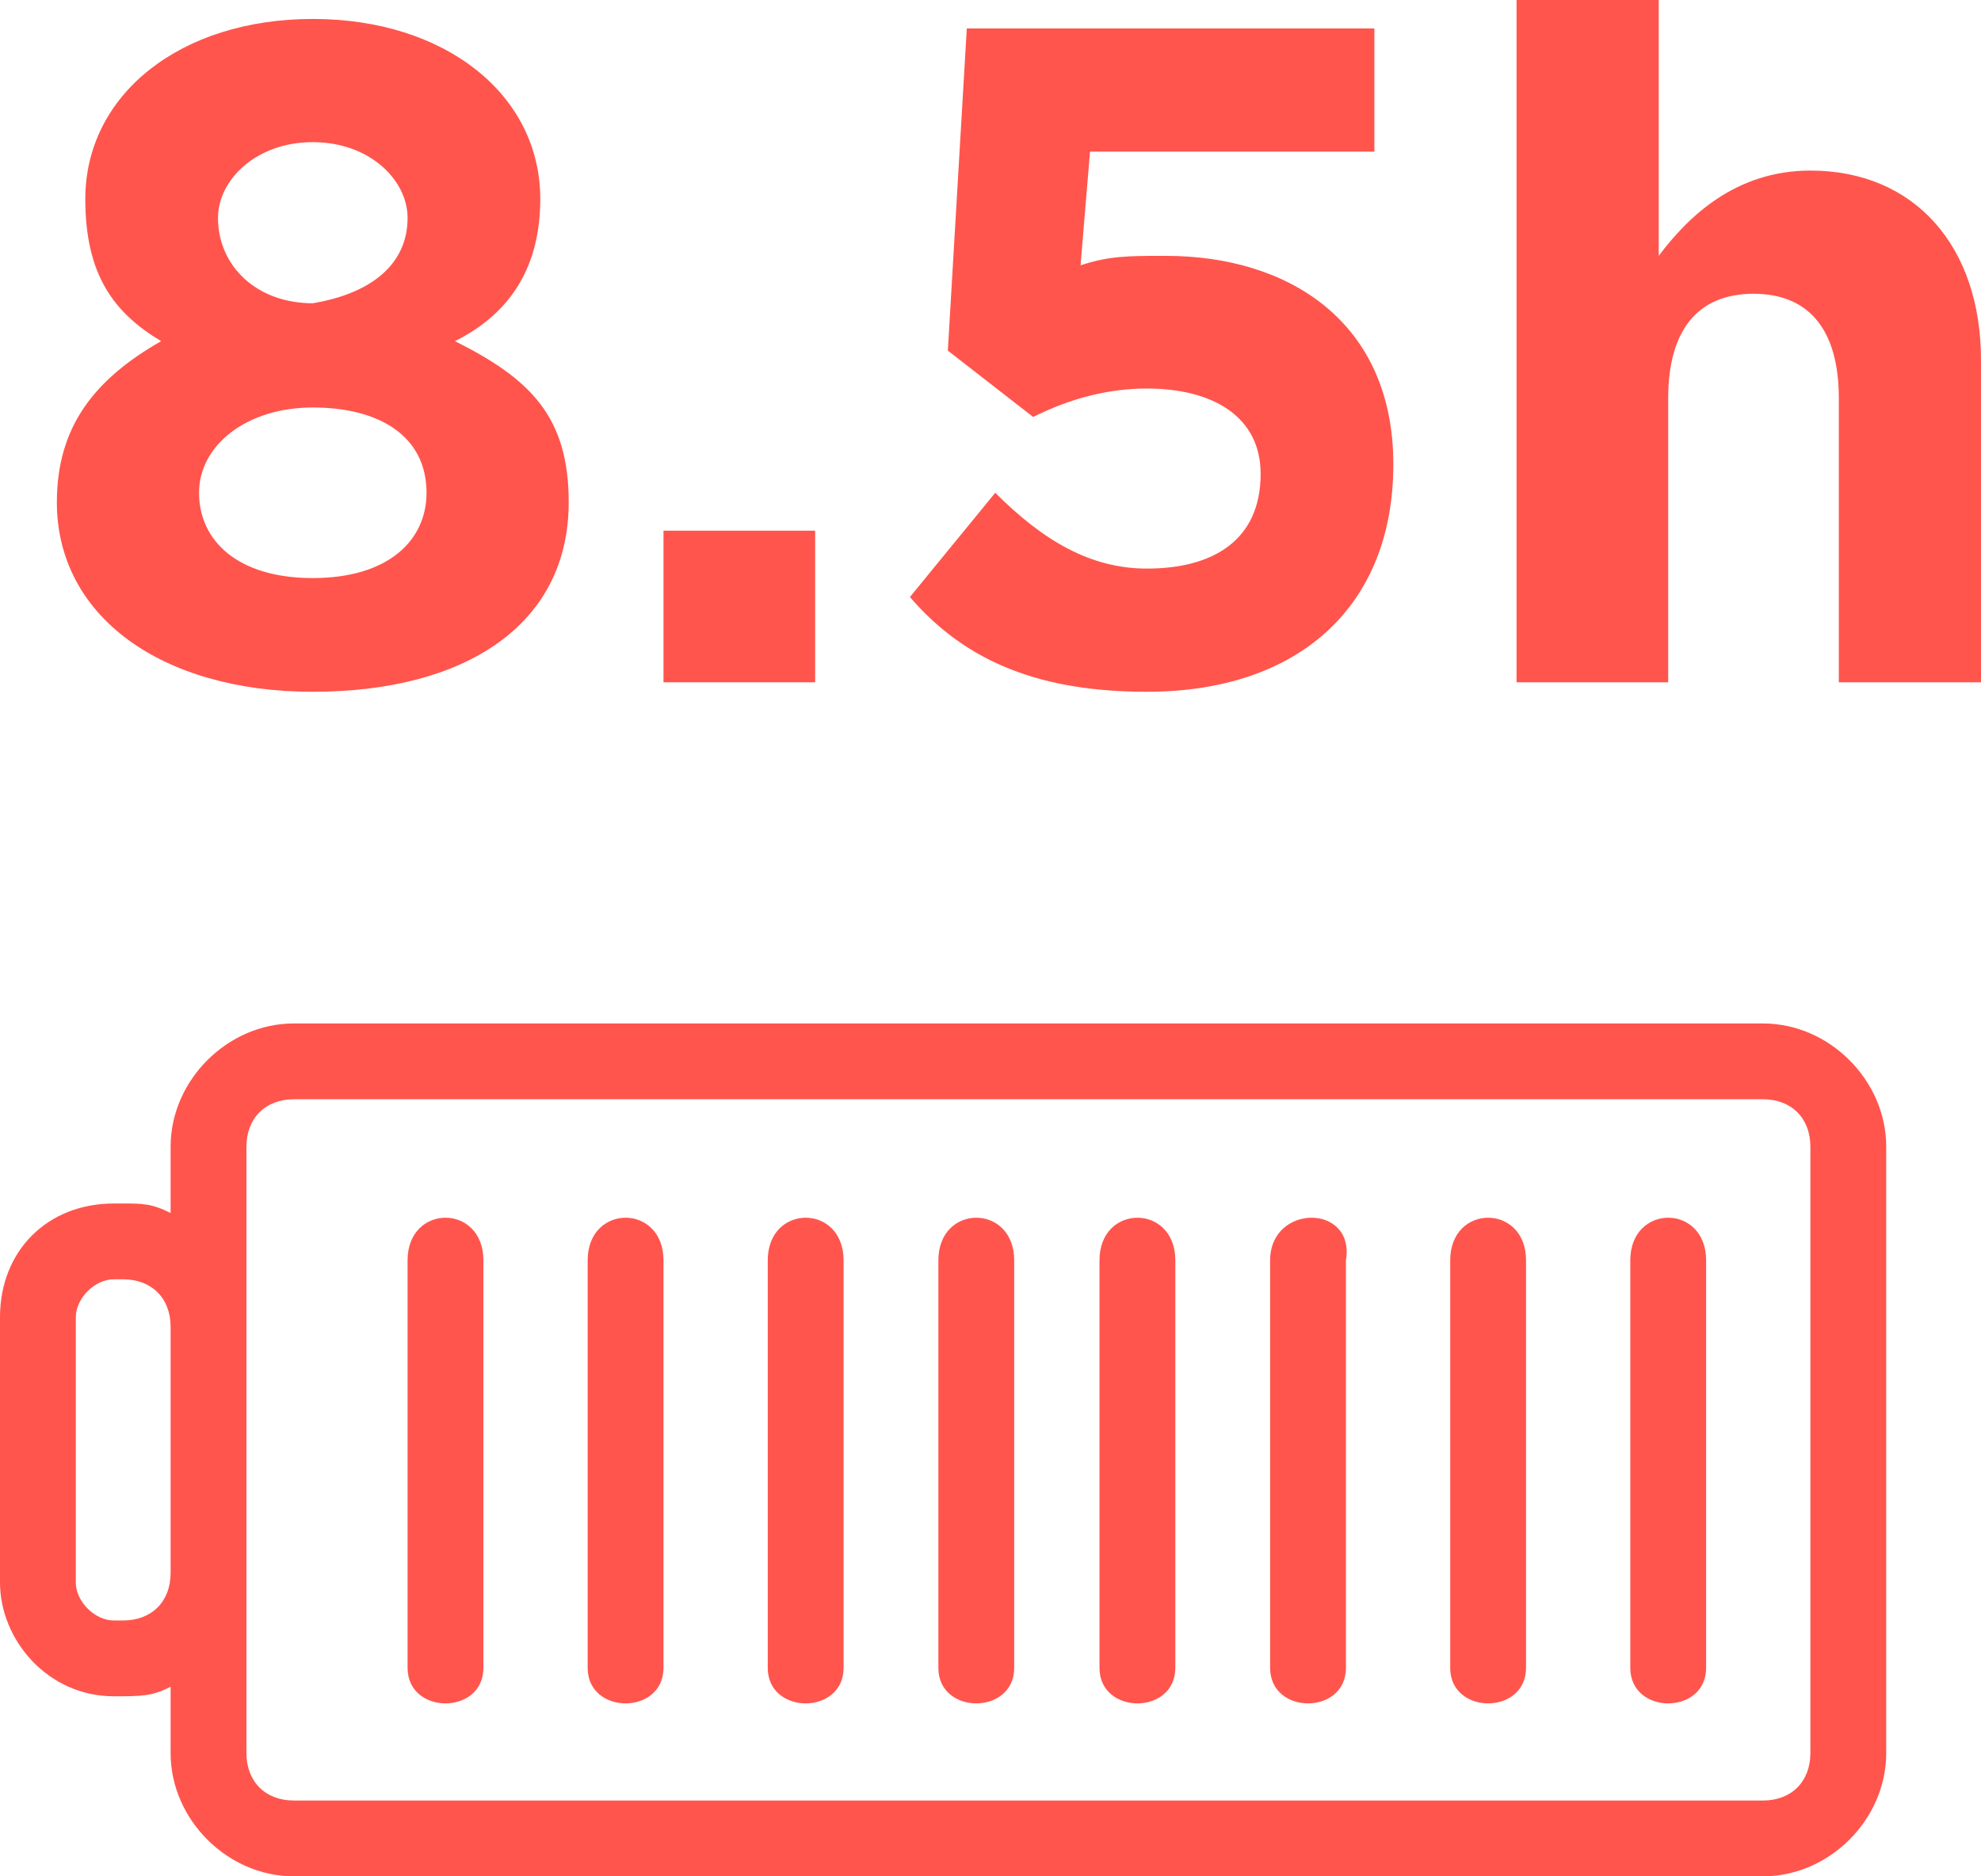
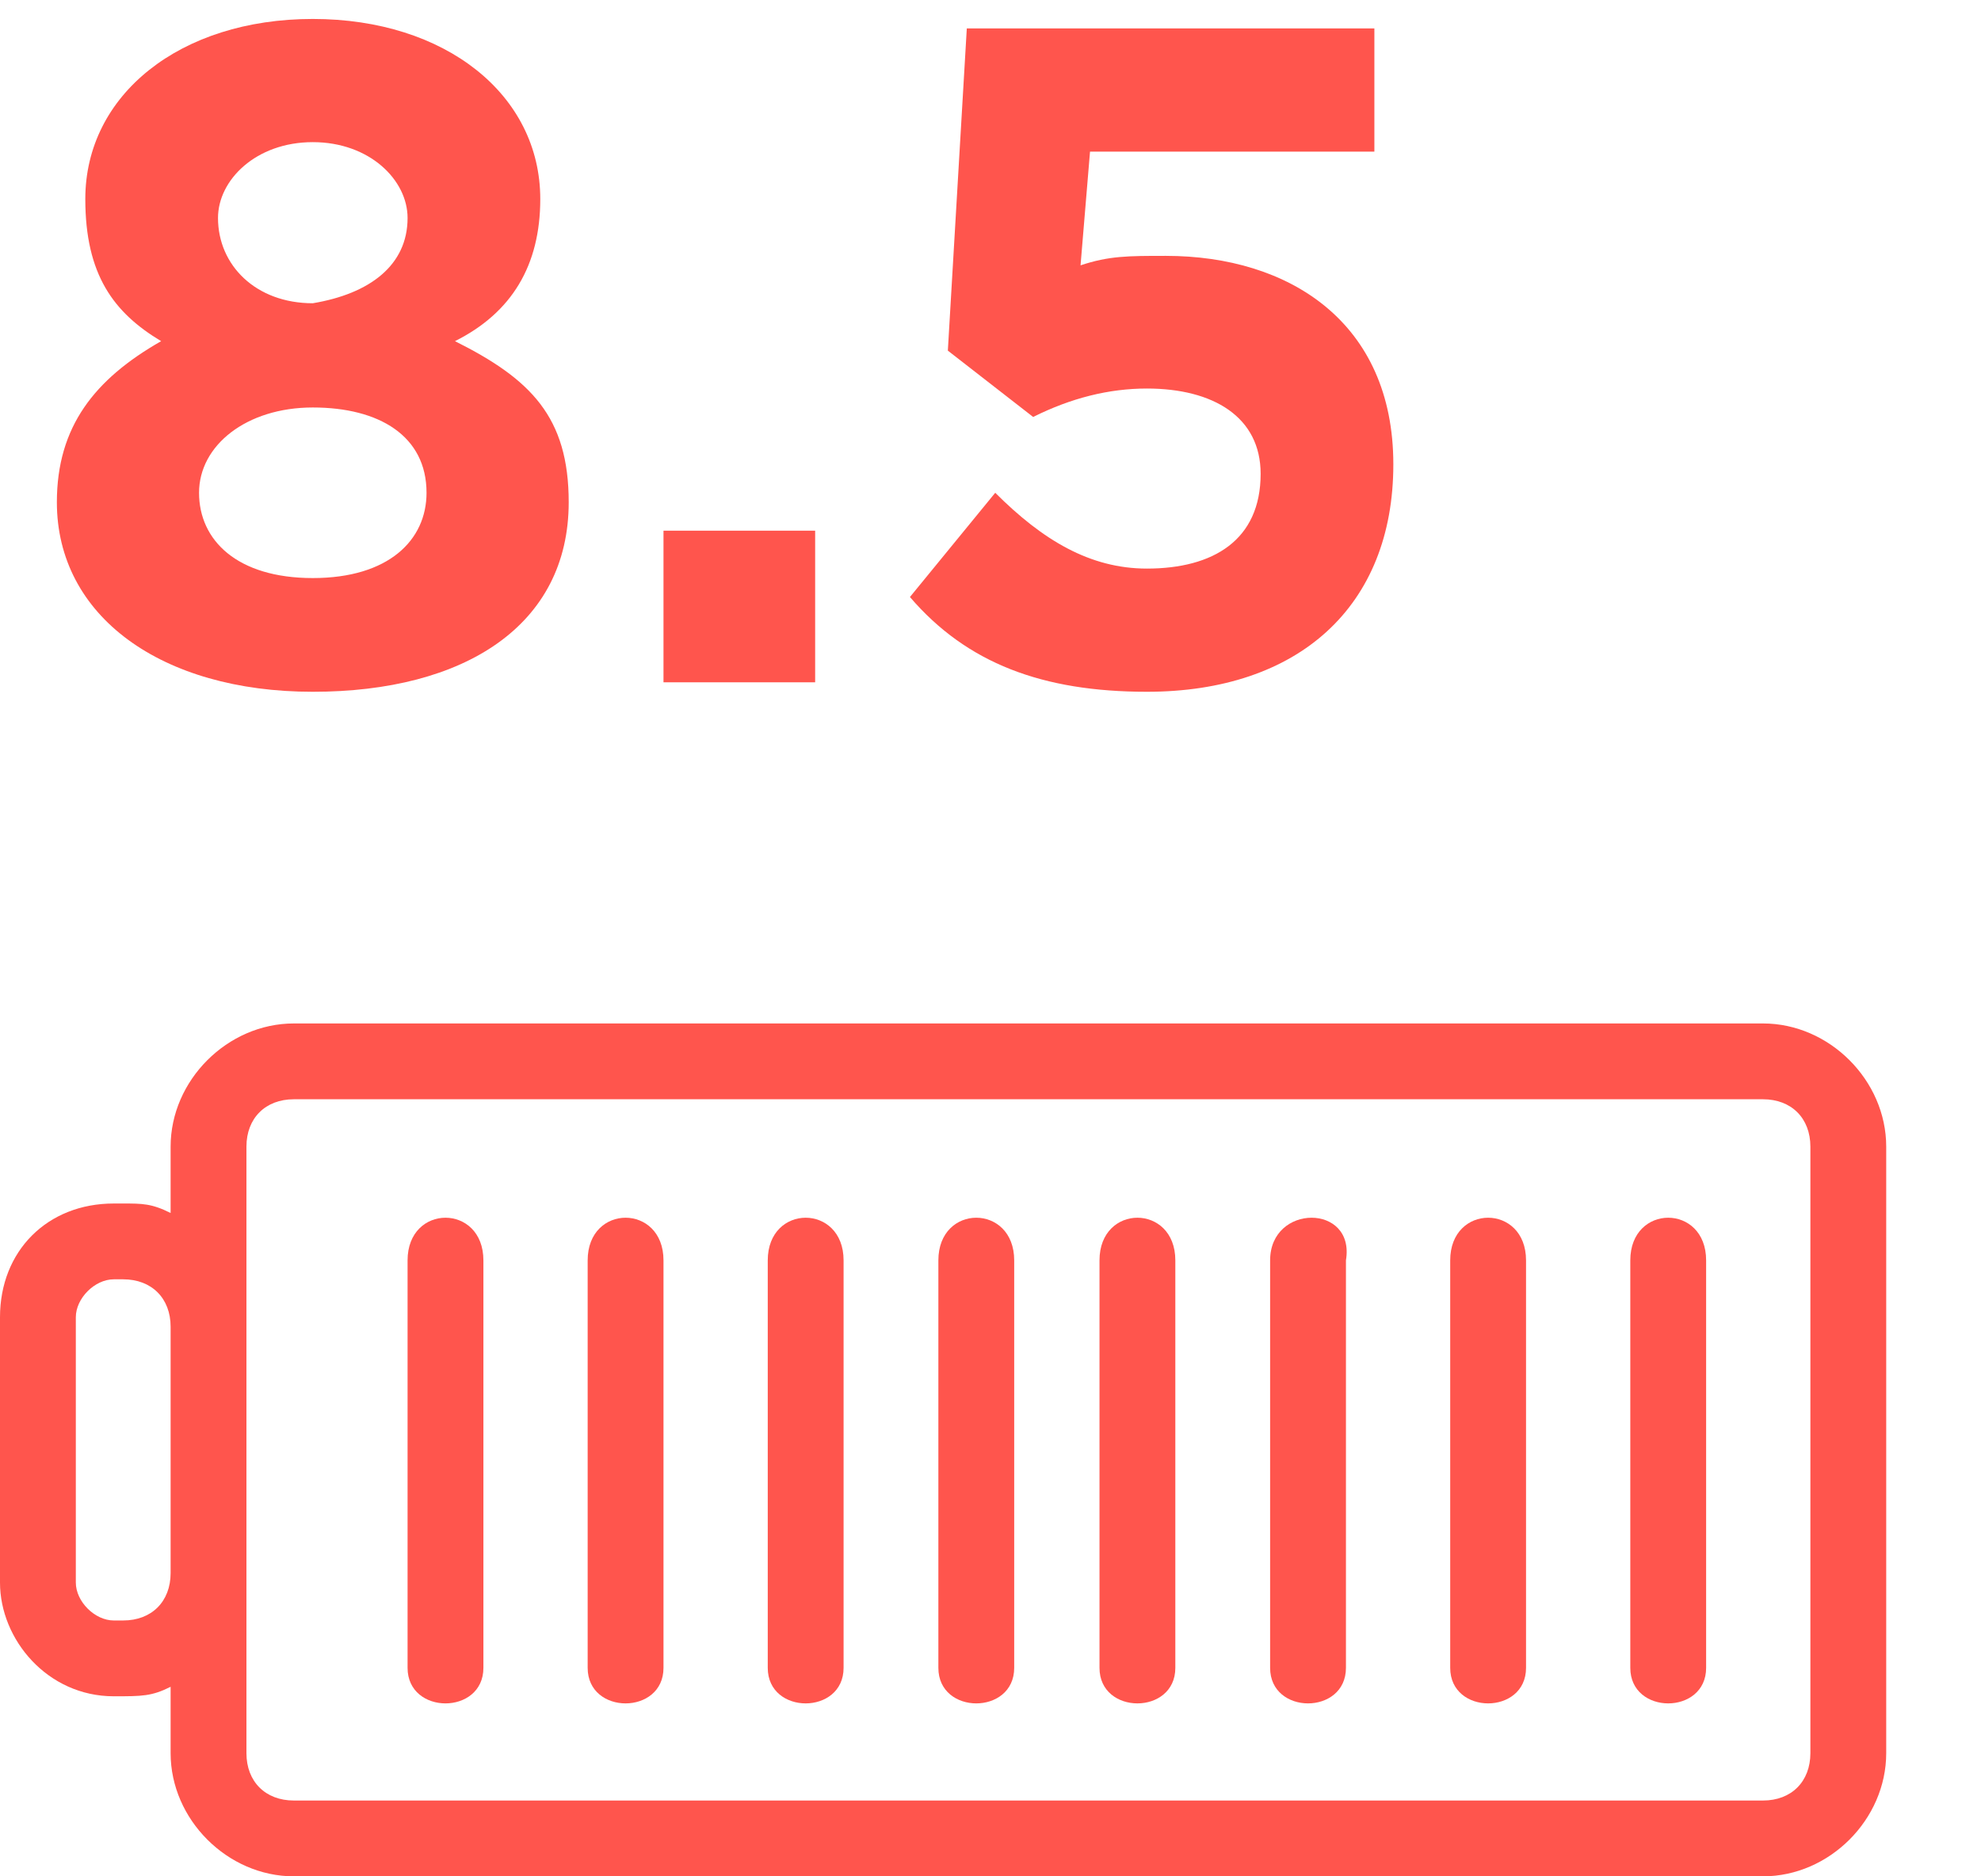
<svg xmlns="http://www.w3.org/2000/svg" version="1.1" id="Layer_1" x="0px" y="0px" viewBox="0 0 20.9 19.8" style="enable-background:new 0 0 20.9 19.8;" xml:space="preserve">
  <style type="text/css">
	.st0{fill:#FF554D;}
</style>
  <g>
    <g>
      <g>
        <path class="st0" d="M17.2,13.3v4.3c0,0.5,0.8,0.5,0.8,0v-4.3C18,12.7,17.2,12.7,17.2,13.3" />
      </g>
      <path class="st0" d="M1.2,17.9L1.2,17.9c0.3,0,0.4,0,0.6-0.1v0.7c0,0.7,0.6,1.3,1.3,1.3h0.6l0,0l0,0h14.9c0.7,0,1.3-0.6,1.3-1.3    v-6.4c0-0.7-0.6-1.3-1.3-1.3H9.7H6.2c0,0,0,0-0.1,0l0,0H3.6l0,0H3.1c-0.7,0-1.3,0.6-1.3,1.3v0.7c-0.2-0.1-0.3-0.1-0.5-0.1H1.2    c-0.7,0-1.2,0.5-1.2,1.2v2.8C0,17.3,0.5,17.9,1.2,17.9z M2.6,12.1c0-0.3,0.2-0.5,0.5-0.5h0.5h6.9h3.2h4.9c0.3,0,0.5,0.2,0.5,0.5    v6.4c0,0.3-0.2,0.5-0.5,0.5H3.7l0,0l0,0H3.1c-0.3,0-0.5-0.2-0.5-0.5V12.1z M0.8,13.9c0-0.2,0.2-0.4,0.4-0.4h0.1    c0.3,0,0.5,0.2,0.5,0.5v2.6c0,0.3-0.2,0.5-0.5,0.5H1.2c-0.2,0-0.4-0.2-0.4-0.4C0.8,16.7,0.8,13.9,0.8,13.9z" />
      <g>
        <path class="st0" d="M15.3,13.3v4.3c0,0.5,0.8,0.5,0.8,0v-4.3C16.1,12.7,15.3,12.7,15.3,13.3" />
      </g>
      <g>
        <path class="st0" d="M13.4,13.3v4.3c0,0.5,0.8,0.5,0.8,0v-4.3C14.3,12.7,13.4,12.7,13.4,13.3" />
      </g>
      <g>
        <path class="st0" d="M11.6,13.3v4.3c0,0.5,0.8,0.5,0.8,0v-4.3C12.4,12.7,11.6,12.7,11.6,13.3" />
      </g>
      <g>
        <path class="st0" d="M9.9,13.3v4.3c0,0.5,0.8,0.5,0.8,0v-4.3C10.7,12.7,9.9,12.7,9.9,13.3" />
      </g>
      <g>
        <path class="st0" d="M8.1,13.3v4.3c0,0.5,0.8,0.5,0.8,0v-4.3C8.9,12.7,8.1,12.7,8.1,13.3" />
      </g>
      <g>
        <path class="st0" d="M6.2,13.3v4.3c0,0.5,0.8,0.5,0.8,0v-4.3C7,12.7,6.2,12.7,6.2,13.3" />
      </g>
      <g>
        <path class="st0" d="M4.3,13.3v4.3c0,0.5,0.8,0.5,0.8,0v-4.3C5.1,12.7,4.3,12.7,4.3,13.3" />
      </g>
    </g>
  </g>
  <g>
    <g>
      <path class="st0" d="M0.6,5.3L0.6,5.3C0.6,4.5,1,4,1.7,3.6C1.2,3.3,0.9,2.9,0.9,2.1l0,0c0-1.1,1-1.9,2.4-1.9S5.7,1,5.7,2.1l0,0    c0,0.7-0.3,1.2-0.9,1.5C5.6,4,6,4.4,6,5.3l0,0c0,1.3-1.1,2-2.7,2S0.6,6.5,0.6,5.3z M4.5,5.2L4.5,5.2c0-0.6-0.5-0.9-1.2-0.9    S2.1,4.7,2.1,5.2l0,0c0,0.5,0.4,0.9,1.2,0.9S4.5,5.7,4.5,5.2z M4.3,2.3L4.3,2.3c0-0.4-0.4-0.8-1-0.8s-1,0.4-1,0.8l0,0    c0,0.5,0.4,0.9,1,0.9C3.9,3.1,4.3,2.8,4.3,2.3z" />
      <path class="st0" d="M7,5.6h1.6v1.6H7V5.6z" />
      <path class="st0" d="M9.6,6.3l0.9-1.1C11,5.7,11.5,6,12.1,6c0.7,0,1.2-0.3,1.2-1l0,0c0-0.6-0.5-0.9-1.2-0.9    c-0.4,0-0.8,0.1-1.2,0.3L10,3.7l0.2-3.4h4.3v1.3h-3l-0.1,1.2c0.3-0.1,0.5-0.1,0.9-0.1c1.3,0,2.4,0.7,2.4,2.2l0,0    c0,1.5-1,2.4-2.6,2.4C11,7.3,10.2,7,9.6,6.3z" />
-       <path class="st0" d="M16,0h1.5v2.7c0.3-0.4,0.8-0.9,1.6-0.9c1.1,0,1.8,0.8,1.8,2v3.4h-1.5v-3c0-0.7-0.3-1.1-0.9-1.1    s-0.9,0.4-0.9,1.1v3H16V0z" />
    </g>
  </g>
</svg>